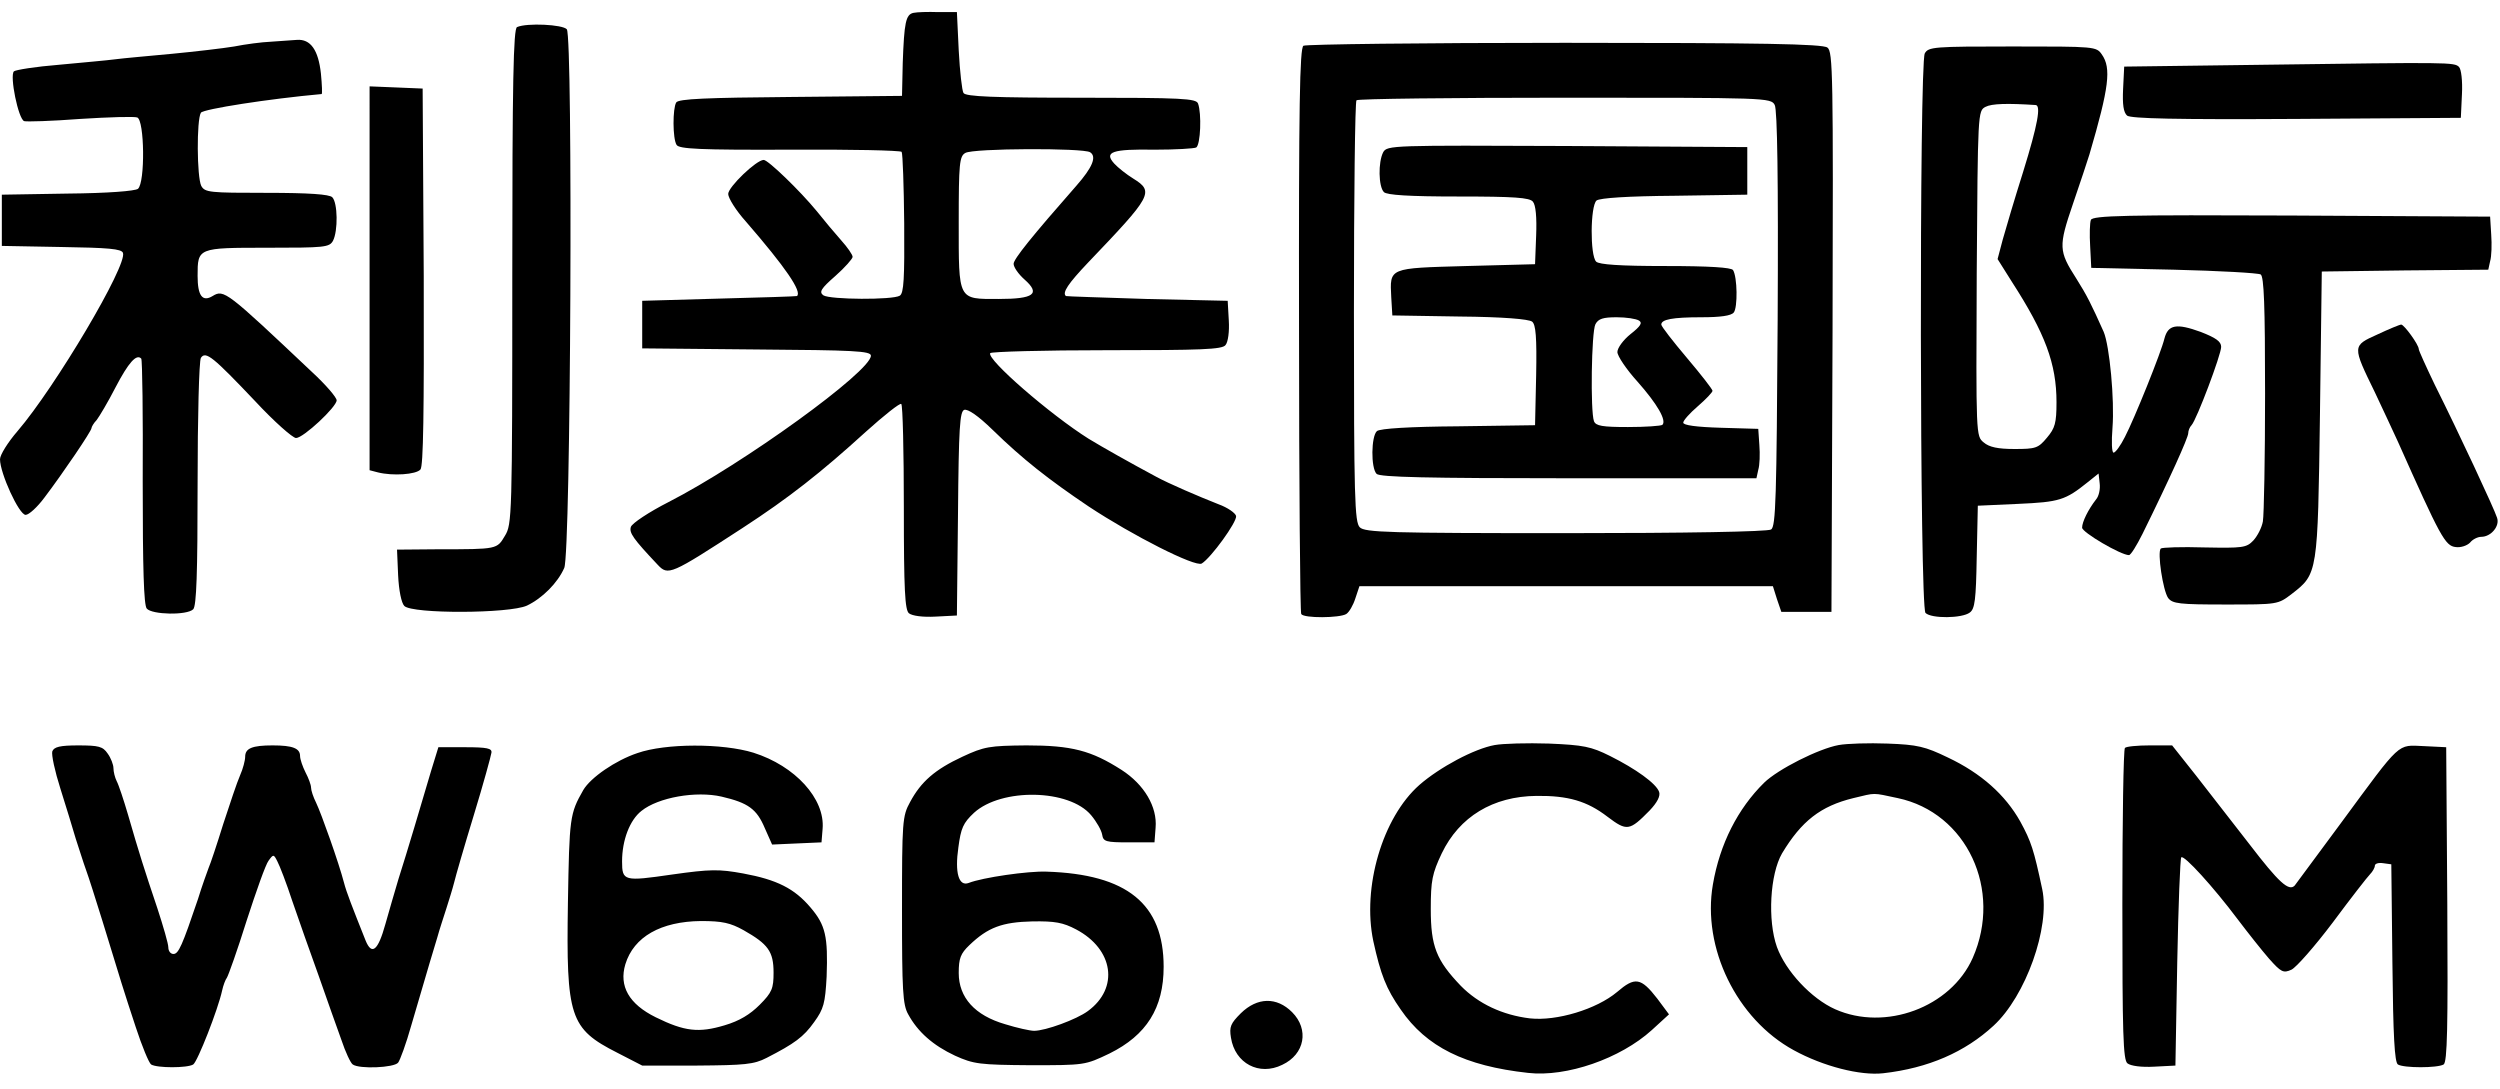
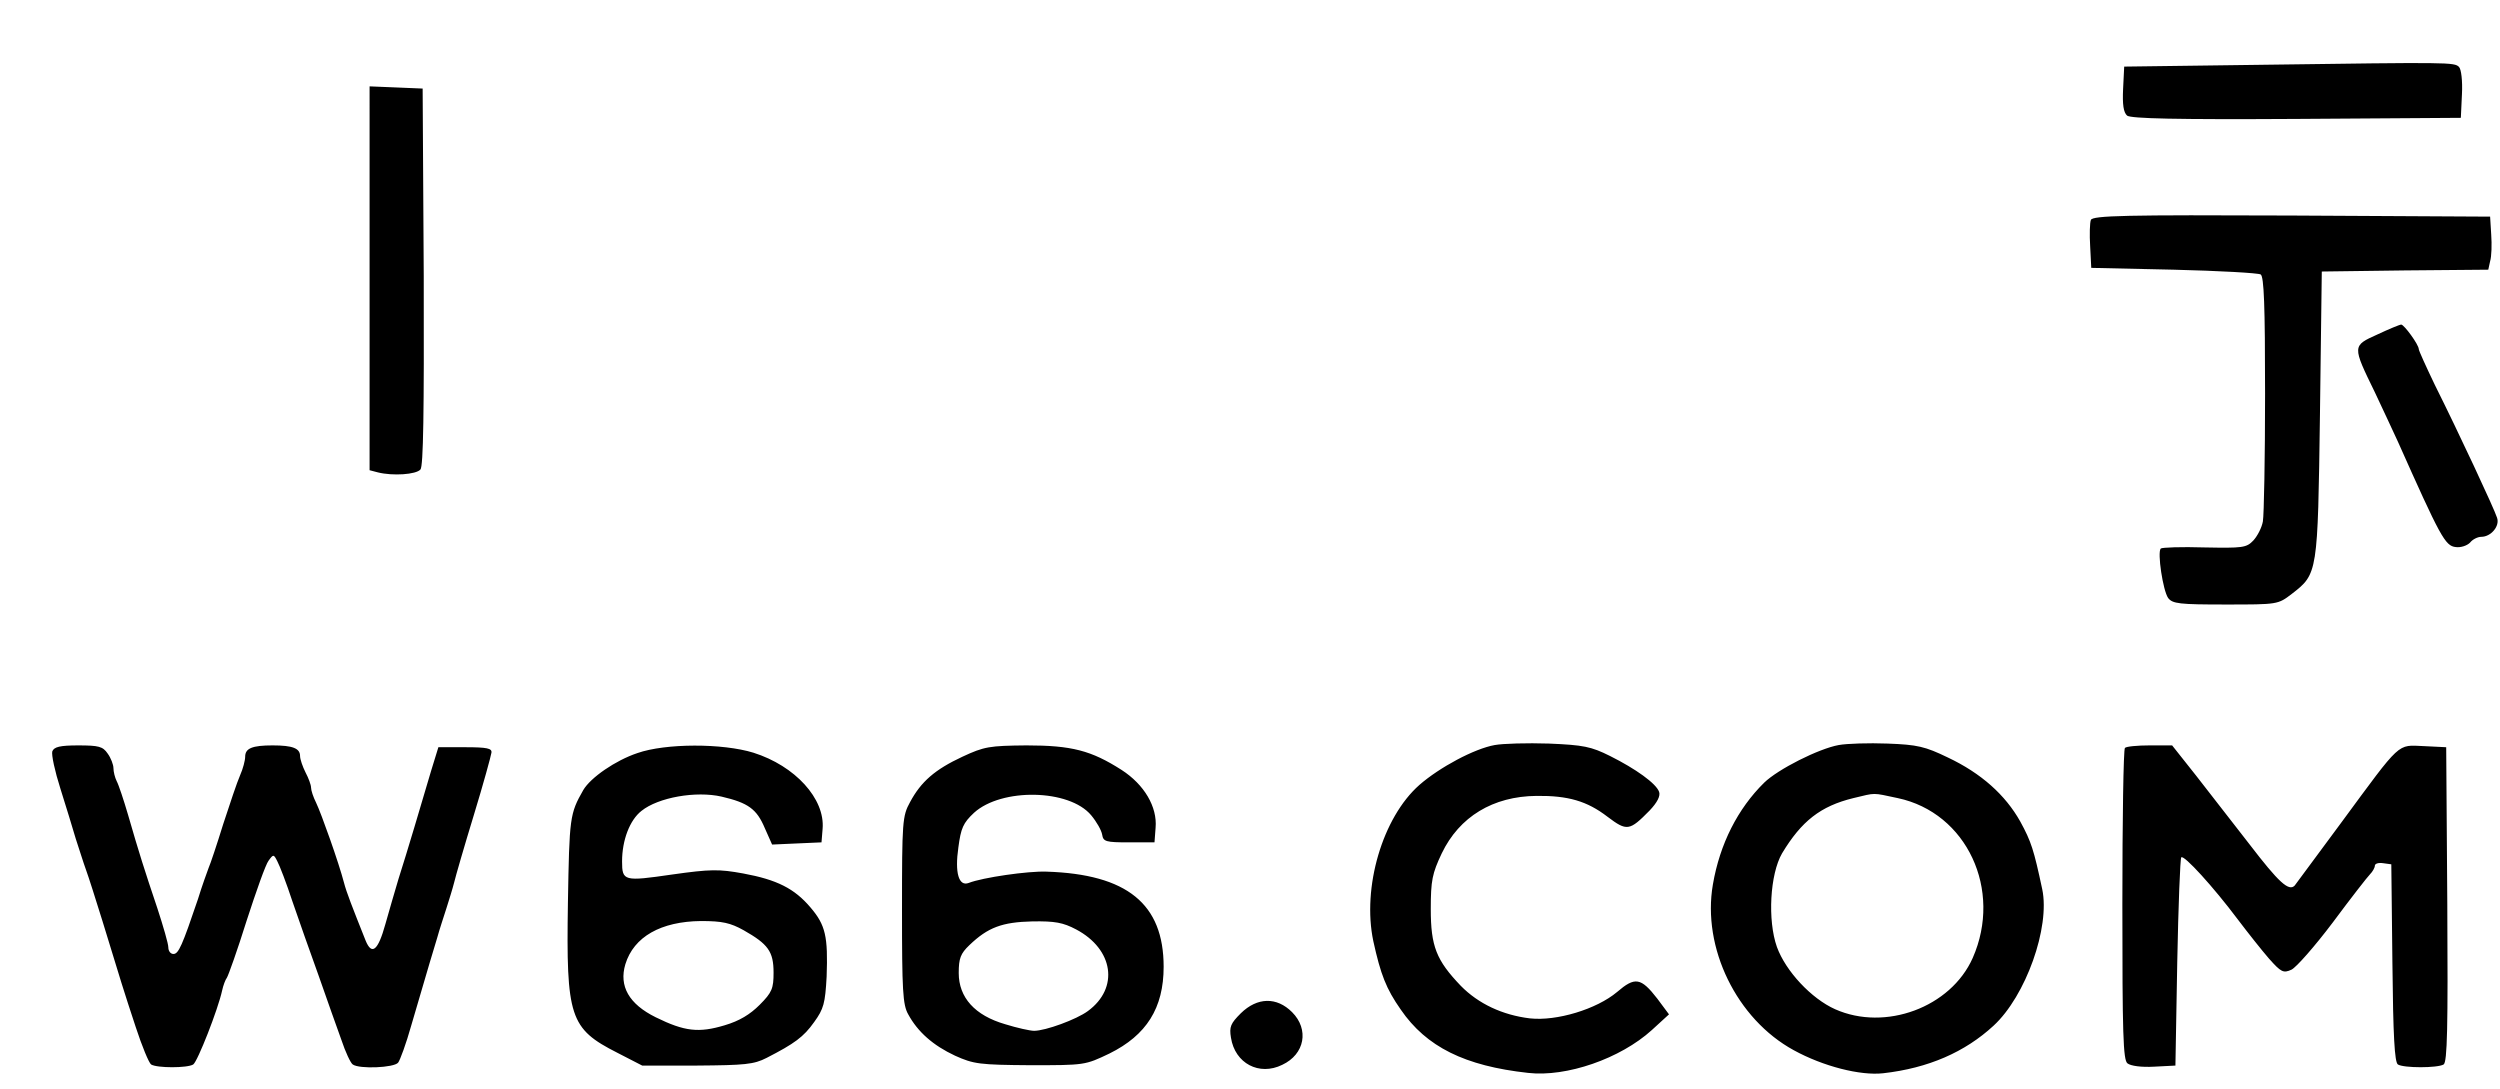
<svg xmlns="http://www.w3.org/2000/svg" height="1089" viewBox="28 19.5 683.2 291.2" width="2500">
-   <path d="m277.7 19.8c-2.2.4-2.6 2.7-3 13.7l-.2 9-30.5.3c-22.8.2-30.6.5-31.2 1.5-1 1.6-1 9.9.1 11.6.7 1.1 6.2 1.4 30.9 1.3 16.6-.1 30.3.2 30.6.6.3.5.6 9.3.7 19.6.1 15-.1 19-1.2 19.7-1.9 1.2-19.1 1.1-20.9-.1-1.2-.9-.7-1.8 3.3-5.3 2.6-2.3 4.7-4.7 4.7-5.2 0-.6-1.4-2.6-3.1-4.5s-4.7-5.5-6.7-8c-4.6-5.6-13.3-14-14.5-14-2 0-9.7 7.4-9.7 9.3 0 1.1 2.1 4.5 4.8 7.5 11 12.7 15.4 19.2 14 20.4-.2.1-9.7.4-21.3.7l-21 .6v13l31.3.3c26.5.2 31.2.4 31.2 1.7 0 4.3-34.8 29.5-55.3 40-5.3 2.7-10 5.8-10.3 6.8-.5 1.6.6 3.2 7.3 10.3 2.9 3.1 3.5 2.8 23.2-10 12.6-8.2 21.4-15.1 33.7-26.3 5-4.5 9.4-8 9.7-7.6.4.3.7 13.1.7 28.3 0 22.7.3 28 1.4 28.9.9.7 3.8 1.1 7.3.9l5.8-.3.3-27.8c.2-23.7.5-27.9 1.7-28.4 1-.3 3.8 1.6 7.8 5.5 8.1 7.9 15.2 13.5 26.2 20.9 12.1 8 29.1 16.6 30.9 15.6 2.5-1.5 9.7-11.4 9.4-13-.2-.8-2.3-2.3-4.8-3.2-5.6-2.2-13.7-5.7-17-7.5-7.1-3.8-14.9-8.2-18.5-10.4-10.5-6.6-27.9-21.7-26.9-23.4.3-.4 14.6-.8 31.8-.8 25.9 0 31.6-.2 32.5-1.4.7-.8 1.1-3.7.9-6.8l-.3-5.3-22-.5c-12.1-.4-22.1-.7-22.2-.8-1.1-.9.6-3.4 6-9.1 17.5-18.3 18.2-19.4 12.4-23-1.8-1.1-4.2-3-5.2-4.1-2.9-3.2-.6-4 11.1-3.8 5.6 0 10.7-.3 11.3-.6 1.2-.8 1.5-9.3.5-12-.5-1.4-4.3-1.6-31.9-1.6-24 0-31.6-.3-32.2-1.3-.4-.6-1-5.9-1.3-11.6l-.5-10.5h-5.1c-2.8-.1-5.8 0-6.7.2zm48.2 38.1c1.9 1.2.6 4.2-3.7 9.1-12.3 14-17.2 20.1-17.2 21.4 0 .9 1.3 2.8 3 4.3 4.4 3.9 2.6 5.3-7.1 5.3-11.2 0-10.9.6-10.9-21 0-16 .2-18 1.8-18.9 2.1-1.3 32.2-1.4 34.1-.2zm-156.6-34.2c-1 .4-1.3 14.9-1.3 68.1 0 65.7-.1 67.8-2 70.9-2.2 3.7-2 3.7-18 3.7l-11.5.1.3 7c.2 4.2.9 7.6 1.7 8.4 2.2 2.2 28.7 2.1 33.5-.1 4.2-2 8.4-6.2 10.2-10.3 1.8-4 2.4-145.1.7-147.2-1.1-1.3-10.9-1.8-13.6-.6zm-67.3 4c-2.5.1-7 .7-10 1.3-3 .5-10.7 1.4-17 2s-13.3 1.2-15.5 1.5-9.1.9-15.4 1.5c-6.3.5-11.9 1.4-12.3 1.8-1.2 1.2 1.2 13 2.8 13.6.6.2 7.5 0 15.3-.6 7.8-.5 14.8-.7 15.6-.4 2 .7 2.2 17.8.2 19.5-.8.6-8.1 1.2-19.3 1.3l-17.9.3v14l16.3.3c12.8.2 16.4.5 16.8 1.6 1.3 3.3-18.5 36.7-28.8 48.7-2.6 3-4.8 6.5-4.8 7.7 0 3.8 5.2 15.2 7 15.2.9 0 3.2-2.1 5.2-4.8 5-6.6 12.8-18.1 12.8-18.9 0-.3.6-1.4 1.4-2.2.7-.9 3.1-4.9 5.2-9 3.5-6.7 5.7-9.2 7-7.8.3.3.5 15.5.4 33.7 0 23.8.3 33.6 1.1 34.6 1.4 1.7 11 1.9 12.7.2.9-.9 1.2-9.9 1.2-34.3 0-18.1.4-33.6.9-34.4 1.3-2 3.4-.2 14.8 11.8 5.2 5.6 10.3 10.1 11.2 10.1 2 0 11.1-8.5 11.1-10.3 0-.8-3-4.3-6.8-7.8-23.3-22-24-22.6-27.1-20.7-2.8 1.7-4.1-.1-4.1-5.5 0-7.7 0-7.7 19-7.7 15.7 0 17-.1 18-1.9 1.4-2.7 1.3-10.4-.2-11.9-.8-.8-6.3-1.2-18-1.2-15.5 0-16.8-.1-17.8-1.9-1.2-2.4-1.3-18-.1-20 .7-1 18.6-3.8 33-5.1.2 0 .1-2.5-.2-5.6-.7-6.4-2.8-9.5-6.6-9.2-1.4.1-4.6.3-7.1.5zm282.2 1.1c-1 .7-1.3 15.8-1.2 77.7 0 42.2.3 77.2.6 77.6.7 1.2 10.5 1.1 12.3 0 .8-.5 1.9-2.4 2.5-4.3l1.1-3.3h113l1.1 3.5 1.2 3.5h13.7l.3-76.5c.2-70.4.1-76.6-1.4-77.7-1.3-1-18.1-1.3-71.8-1.3-38.6 0-70.7.4-71.4.8zm128.8 16.2c.7 1.3 1 20.1.8 58.5-.3 49-.5 56.7-1.8 57.5-.9.6-23.5 1-56.2 1-48.4 0-54.8-.2-56.2-1.6s-1.6-8.1-1.6-58.8c0-31.5.3-57.6.7-57.9.3-.4 26-.7 56.9-.7 55.1 0 56.4 0 57.4 2z" />
-   <path d="m406 57.9c-1.4 2.7-1.3 9.4.2 10.9.8.8 6.8 1.2 20.4 1.2 15.2 0 19.4.3 20.3 1.4.8.9 1.1 4.3.9 9.3l-.3 7.8-18.8.5c-21.3.6-20.9.4-20.5 8.5l.3 5 18.4.3c11.8.1 18.9.7 19.8 1.4 1 .8 1.3 4.2 1.1 14.7l-.3 13.6-20.9.3c-13.4.1-21.4.6-22.3 1.3-1.6 1.4-1.7 10.1-.1 11.7.9.9 13.9 1.2 52.5 1.2h51.3l.5-2.3c.4-1.3.5-4.3.3-6.8l-.3-4.4-10.2-.3c-6.8-.2-10.3-.7-10.3-1.4 0-.6 1.8-2.6 4-4.5s4-3.8 4-4.2-3.1-4.4-7-9c-3.8-4.5-7-8.6-7-9.1 0-1.4 3-2 11-2 5.1 0 8.1-.4 8.8-1.3 1.1-1.3 1-9.7-.2-11.6-.5-.7-6.4-1.1-18.5-1.1-12.4 0-18.1-.4-18.9-1.2-1.7-1.7-1.6-15.2.1-16.7.9-.7 8.6-1.2 21.3-1.3l19.9-.3v-13l-49.2-.3c-47.9-.2-49.2-.2-50.3 1.7zm69.9 46c1 .6.5 1.5-2.3 3.7-2 1.6-3.6 3.8-3.6 4.9s2.5 4.8 5.5 8.1c5.4 6.1 8 10.6 6.8 11.8-.4.3-4.6.6-9.4.6-7 0-8.8-.3-9.3-1.6-1-2.7-.7-24.4.4-26.5.8-1.5 2.1-1.9 5.8-1.9 2.6 0 5.3.4 6.1.9zm78.1-73c-1.5 3-1.4 151.3.2 152.9s10 1.5 12.1-.1c1.4-1 1.7-3.5 1.9-15.2l.3-14 11-.5c11.3-.5 12.9-1 19-5.9l3-2.4.3 2.7c.2 1.5-.2 3.5-1 4.4-2.1 2.7-3.8 6.1-3.8 7.7 0 1.3 10.6 7.5 12.8 7.5.5 0 2.1-2.6 3.7-5.8 7.4-15 12.5-26.3 12.5-27.5 0-.7.4-1.7.9-2.2 1.4-1.5 8.1-19.3 8.1-21.4 0-1.5-1.5-2.5-5.6-4.1-6.6-2.4-8.9-2-9.9 1.8-.9 3.8-8.2 21.9-10.8 26.9-1.2 2.4-2.6 4.3-3.1 4.3s-.6-3-.3-6.8c.6-7.6-.8-22.4-2.4-26.2-3.4-7.6-4.6-10-7.5-14.6-4.8-7.5-4.9-8.7-.9-20.4 2-5.8 4-11.9 4.5-13.5 5.4-18.4 6-23.6 3.4-27.3-1.5-2.2-1.9-2.2-24.4-2.2-21.6 0-23 .1-24 1.9zm30.3 14.1c1.5.1.6 5.3-3.4 18.2-2.3 7.3-4.8 15.7-5.6 18.6l-1.4 5.3 3.9 6.2c9.1 14.1 12.2 22.4 12.2 32.9 0 5.7-.4 7.1-2.6 9.7-2.4 2.9-3.1 3.1-8.9 3.1-4.5 0-6.9-.5-8.4-1.8-2.1-1.7-2.1-1.8-1.9-46.2.3-44.1.3-44.4 2.4-45.5 1.7-.9 6-1 13.7-.5z" />
  <path d="m646.5 34-38 .5-.3 6.1c-.2 4.3.1 6.4 1.1 7.3 1.1.8 13.2 1.1 46.3.9l44.9-.3.3-6.4c.2-3.7-.2-6.9-.8-7.5-1.3-1.3-2.4-1.3-53.5-.6zm-517.5 58.3v52.5l2.3.6c4 1 10.4.6 11.6-.8.8-.9 1-15.6.9-52.7l-.3-51.4-7.2-.3-7.3-.3zm470.4-15.9c-.3.7-.4 4-.2 7.2l.3 5.9 22.5.5c12.4.3 23.1.9 23.8 1.3.9.6 1.2 8.3 1.2 32.6 0 17.5-.3 33.2-.6 34.9s-1.5 4-2.6 5.2c-1.9 2-2.9 2.1-13.4 1.9-6.2-.2-11.6 0-11.9.3-1 1 .6 11.5 2 13.5 1.2 1.6 3.1 1.8 15.7 1.8 14.3 0 14.3 0 18.1-2.9 7.1-5.5 7.1-5.5 7.7-49.1l.5-39 22.7-.3 22.8-.2.5-2.3c.4-1.3.5-4.6.3-7.3l-.3-4.9-54.3-.3c-45.2-.2-54.3 0-54.8 1.2z" />
  <path d="m677.7 107.7c-6.9 3.1-6.9 3.1-.7 15.8 2.1 4.4 4.9 10.5 6.3 13.5 11.6 26 12.9 28.5 15.8 28.8 1.4.2 3.1-.4 3.9-1.2.7-.9 2.1-1.6 3.1-1.6 2.6 0 5.1-2.9 4.3-5.2-.7-2.3-10.5-23.3-17-36.3-2.4-5-4.4-9.4-4.4-9.8 0-1.2-4-6.7-4.8-6.7-.4 0-3.3 1.2-6.5 2.7zm-241.2 112.2c-5.6 1-15.1 6.1-20.6 10.9-10.1 8.9-15.7 28-12.6 42.7 2 9.1 3.5 13 7.5 18.7 7 10.2 17.5 15.4 34.8 17.3 10.5 1.2 25.2-3.9 33.8-11.7l4.7-4.3-3.2-4.3c-4.5-5.8-6.1-6-11-1.8-5.6 4.7-16.5 8-23.8 7.2-7.5-.9-14.1-4-18.9-8.9-6.7-7-8.2-10.8-8.2-21 0-7.8.4-9.7 3-15.2 4.8-10 14-15.6 25.9-15.7 8.6-.1 13.8 1.4 19.4 5.7 5.3 4 6 3.9 11.5-1.7 2.1-2.2 3-4 2.6-5.1-.8-2.3-6.4-6.3-13.4-9.8-5.2-2.6-7.3-3-16.7-3.4-6-.2-12.6 0-14.8.4zm94 0c-5.5 1-16.6 6.6-20.4 10.3-7.2 7.1-12.1 16.7-14 27.8-3 17.3 6.5 36.8 22.1 45.3 8 4.4 18.2 7 24.4 6.3 12.4-1.4 22.4-5.8 30.2-13 8.8-8.1 15.5-26.9 13.3-37.3-2.3-10.8-3-13-6-18.5-4.1-7.3-10.7-13.2-19.8-17.5-6.2-3-8.3-3.5-16.5-3.8-5.1-.2-11.1 0-13.3.4zm16.1 14.5c18.9 4 28.7 25.1 20.5 43.7-6 13.5-23.9 20.1-37.6 14-6.5-2.9-13.5-10.4-15.9-17-2.6-7.3-1.9-19.9 1.4-25.6 5.3-8.8 10.5-12.9 19.5-15.1 6.3-1.5 5-1.5 12.1 0zm-504.3-12.8c-.3.9.7 5.5 2.2 10.2 1.5 4.8 3.4 10.9 4.2 13.7.9 2.7 2.1 6.6 2.8 8.5s2.7 8.2 4.5 14c5.1 16.7 5.8 19 9.1 29 1.7 5.2 3.6 9.8 4.2 10.2 1.6 1 9.9 1 11.5 0 1.2-.8 6.8-15.1 7.9-20.2.3-1.4.9-3 1.3-3.5.4-.6 2.9-7.6 5.4-15.6 2.6-8 5.2-15.4 6-16.4 1.3-1.8 1.4-1.8 2.4.2.6 1.1 2.5 6 4.1 10.9 1.7 4.9 4.9 14.1 7.2 20.4 2.2 6.3 5 14.2 6.2 17.5 1.1 3.3 2.5 6.3 3.1 6.7 1.8 1.3 11.3.9 12.4-.5.5-.6 2.2-5.2 3.6-10.2 5.1-17.5 5.9-20 7.1-24 .6-2.2 1.8-5.8 2.5-8s1.7-5.4 2.1-7c.4-1.7 2.8-10 5.4-18.5s4.7-16.2 4.8-17c.2-1.2-1.2-1.5-7.2-1.5h-7.3l-2 6.5c-2.5 8.5-6.5 22-8.9 29.5-1 3.3-2.6 8.9-3.6 12.4-2 7.2-3.7 8.6-5.4 4.4-3.7-9.3-5.2-13.1-5.9-15.8-1.4-5.4-6.2-18.9-7.6-21.8-.8-1.6-1.4-3.4-1.4-4.2 0-.7-.7-2.6-1.5-4.1-.8-1.6-1.5-3.6-1.5-4.5 0-2.1-2-2.9-7.5-2.9-5.6 0-7.5.8-7.5 3.1 0 1-.6 3.3-1.4 5.1s-2.8 7.8-4.6 13.3c-1.7 5.5-3.5 10.9-4 12-.4 1.1-1.8 4.9-2.9 8.5-4.3 12.7-5.3 15-6.7 15-.8 0-1.4-.8-1.4-1.8s-1.4-5.8-3-10.7c-3.5-10.4-5-15.1-8-25.5-1.2-4.1-2.6-8.3-3.1-9.2-.5-1-.9-2.6-.9-3.6 0-.9-.7-2.8-1.6-4-1.3-1.9-2.4-2.2-8-2.2-5 0-6.6.4-7.1 1.6zm159.9.5c-6 2-12.8 6.7-14.8 10.1-3.7 6.5-3.8 7.4-4.2 30.8-.5 31.3.5 34.4 13.5 41l6.8 3.5h15c13-.1 15.5-.3 19-2.1 7.6-3.9 10.1-5.7 13-9.8 2.6-3.6 3-5.1 3.4-12.4.4-11-.3-14.1-4.4-18.9-4.4-5.2-9.2-7.6-18.4-9.3-6.6-1.2-8.9-1.2-19.5.3-13.1 1.9-13.6 1.8-13.6-3.6 0-5.8 2.1-11.3 5.3-13.8 4.6-3.7 14.9-5.5 21.9-3.9 7.3 1.7 9.6 3.4 11.8 8.6l2 4.5 6.7-.3 6.8-.3.3-3.7c.7-8.2-7.5-17.2-18.9-20.8-8.4-2.6-24-2.6-31.7.1zm29 48.4c6.7 3.8 8.2 5.8 8.2 11.6 0 4.3-.4 5.4-3.8 8.8-2.6 2.6-5.5 4.4-9.6 5.6-7 2.1-10.9 1.7-18.8-2.2-7.3-3.6-10.1-8.5-8.3-14.5 2.3-7.5 9.7-11.7 20.7-11.8 5.8 0 8 .5 11.6 2.5zm59.8-47.4c-7.5 3.5-11.3 6.8-14.3 12.4-2.1 3.8-2.2 5.3-2.2 29.5 0 21.9.2 25.9 1.7 28.5 2.6 4.8 6.8 8.5 12.8 11.3 5.1 2.3 6.7 2.5 20.5 2.6 15 0 15 0 21.7-3.2 10.1-5 14.8-12.4 14.8-23.7 0-17.2-10-25.3-32-26-5-.2-17.5 1.6-21.3 3.1-2.7 1-3.8-2.8-2.8-9.7.7-5.3 1.3-6.7 4.3-9.5 7.5-6.8 26-6.5 32 .7 1.5 1.8 2.8 4.1 3 5.3.3 1.9 1 2.1 7.3 2.1h7l.3-4c.5-5.7-3.1-11.8-9.3-15.8-8.3-5.3-13.6-6.7-26-6.7-10.1.1-11.5.3-17.5 3.1zm31.1 47.2c10.2 5.4 11.8 16 3.2 22.3-3.1 2.3-11.6 5.4-14.7 5.4-1.1 0-4.7-.8-7.9-1.8-8.3-2.4-12.7-7.3-12.7-14 0-4 .5-5.3 2.9-7.6 5.1-4.9 9-6.3 17.2-6.5 6.2-.1 8.4.3 12 2.2zm286.6-49.6c-.4.3-.7 19.6-.7 42.8 0 35.2.2 42.5 1.4 43.4.9.7 3.8 1.1 7.3.9l5.8-.3.5-28.2c.3-15.5.8-28.4 1.1-28.7.7-.8 8.8 8.1 15.4 16.9 2.8 3.7 6.6 8.5 8.6 10.8 3.3 3.7 3.9 4 6.1 3 1.3-.6 6.4-6.4 11.3-12.9 4.9-6.6 9.5-12.5 10.2-13.2s1.3-1.8 1.3-2.3c0-.6 1-.9 2.3-.7l2.2.3.3 27c.2 20 .6 27.1 1.5 27.7 1.6 1 10.8 1 12.5 0 1-.7 1.2-10.1 1-43.8l-.3-42.9-6.1-.3c-7.4-.3-6-1.6-22.5 20.8-6.7 9.1-12.5 16.9-12.8 17.3-1.6 1.7-4.4-.9-12.3-11.2-4.5-5.8-11.1-14.3-14.7-18.9l-6.5-8.2h-6.1c-3.4 0-6.5.3-6.8.7zm-241.6 72.5c-2.8 2.8-3.2 3.7-2.7 6.7 1.1 7 7.7 10.5 14 7.4 6.2-2.9 7.4-9.7 2.7-14.4-4.2-4.2-9.5-4.1-14 .3z" />
</svg>